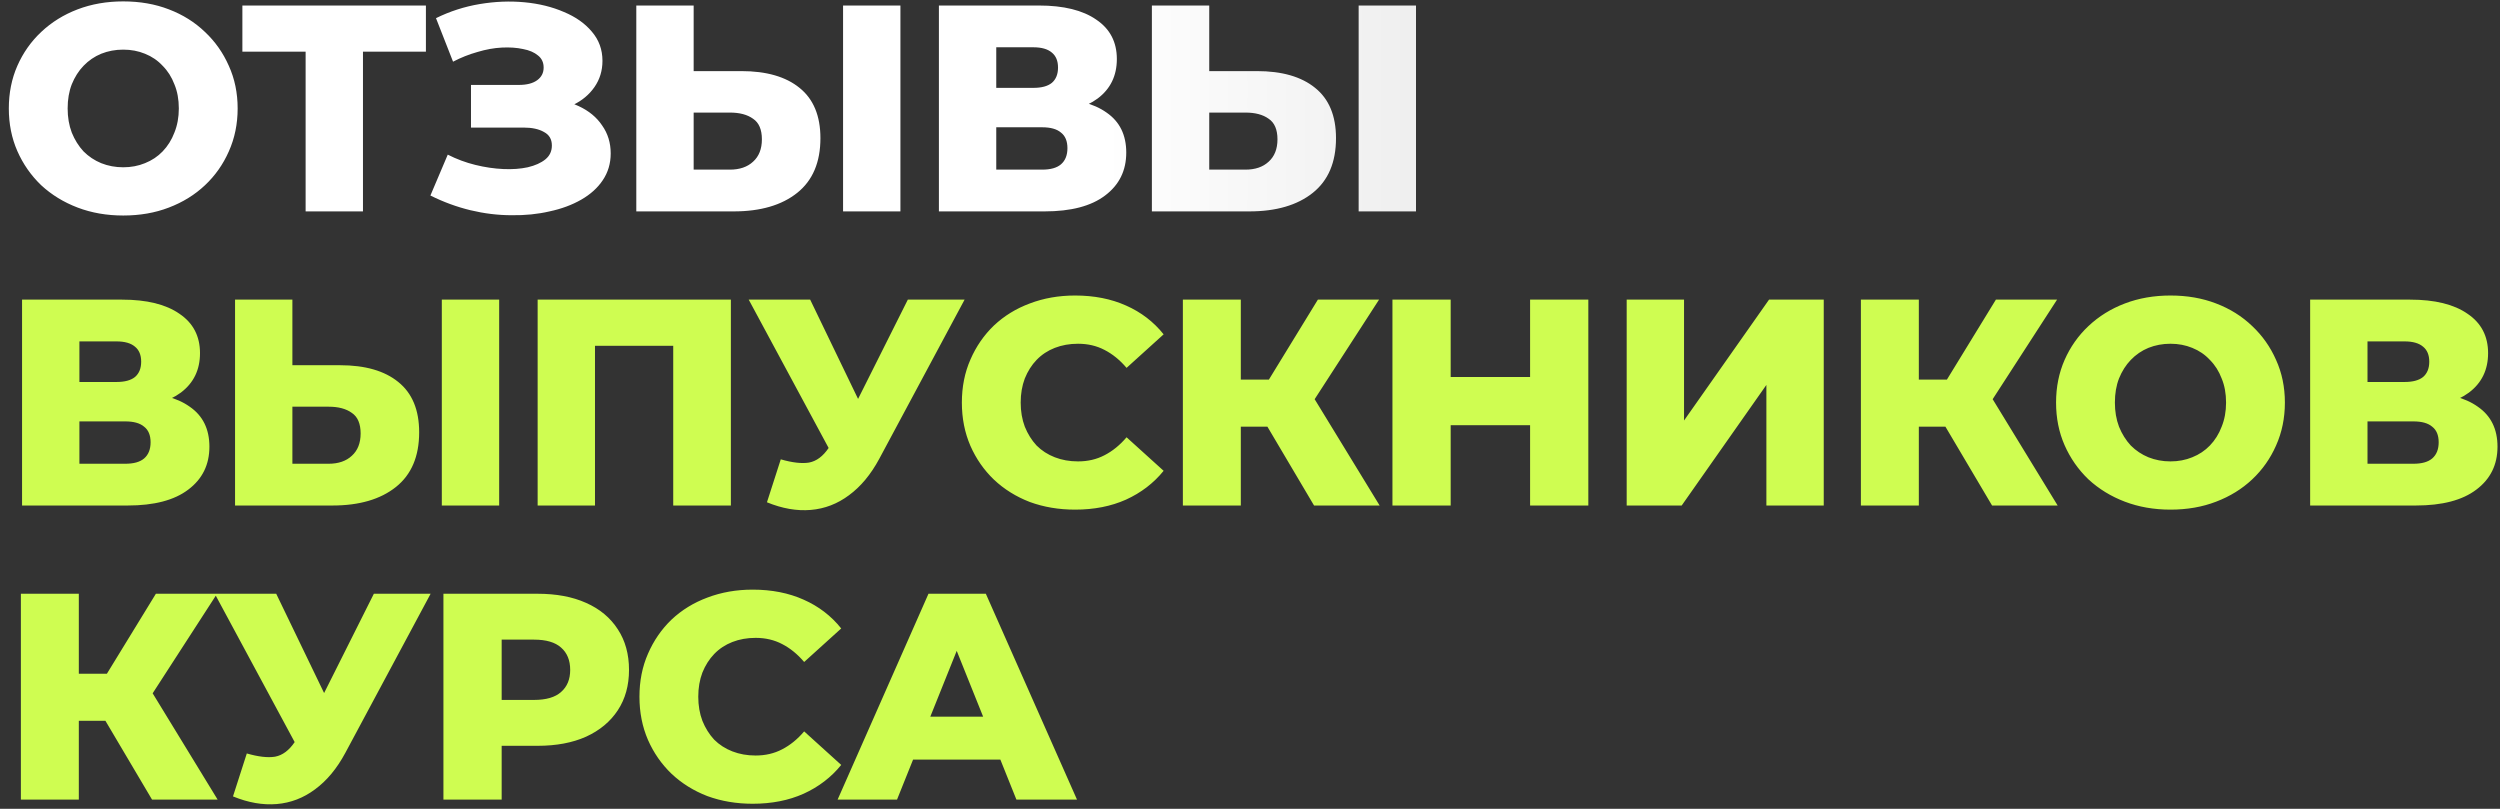
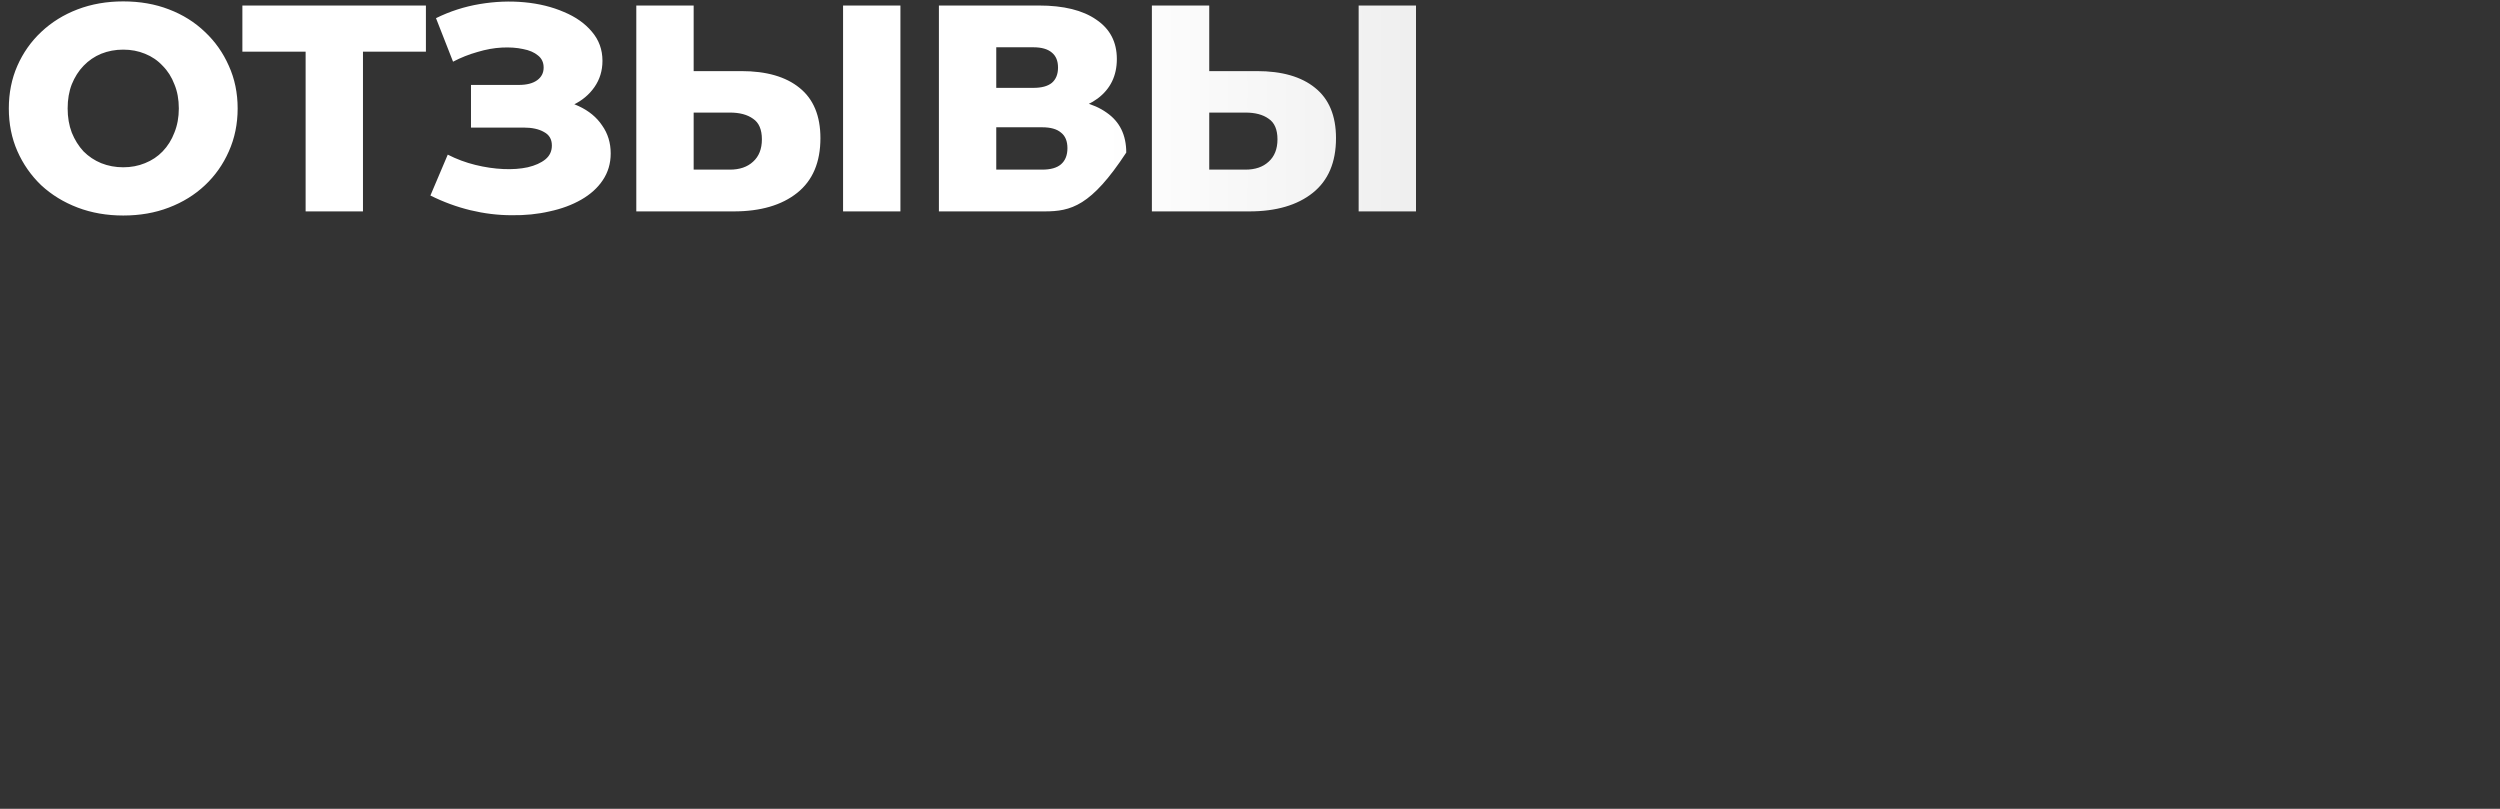
<svg xmlns="http://www.w3.org/2000/svg" width="272" height="88" viewBox="0 0 272 88" fill="none">
  <rect x="0" y="0" width="272" height="88" fill="#333333" stroke="none" />
-   <path d="M13.408 23.448C11.616 23.448 9.963 23.16 8.448 22.584C6.933 22.008 5.611 21.197 4.48 20.152C3.371 19.085 2.507 17.848 1.888 16.44C1.269 15.032 0.96 13.485 0.96 11.8C0.96 10.115 1.269 8.568 1.888 7.16C2.507 5.752 3.371 4.525 4.48 3.48C5.611 2.413 6.933 1.592 8.448 1.016C9.963 0.44 11.616 0.152 13.408 0.152C15.221 0.152 16.875 0.44 18.368 1.016C19.883 1.592 21.195 2.413 22.304 3.48C23.413 4.525 24.277 5.752 24.896 7.16C25.536 8.568 25.856 10.115 25.856 11.8C25.856 13.485 25.536 15.043 24.896 16.472C24.277 17.88 23.413 19.107 22.304 20.152C21.195 21.197 19.883 22.008 18.368 22.584C16.875 23.16 15.221 23.448 13.408 23.448ZM13.408 18.2C14.261 18.2 15.051 18.051 15.776 17.752C16.523 17.453 17.163 17.027 17.696 16.472C18.251 15.896 18.677 15.213 18.976 14.424C19.296 13.635 19.456 12.76 19.456 11.8C19.456 10.819 19.296 9.944 18.976 9.176C18.677 8.387 18.251 7.715 17.696 7.16C17.163 6.584 16.523 6.147 15.776 5.848C15.051 5.549 14.261 5.4 13.408 5.4C12.555 5.4 11.755 5.549 11.008 5.848C10.283 6.147 9.643 6.584 9.088 7.16C8.555 7.715 8.128 8.387 7.808 9.176C7.509 9.944 7.36 10.819 7.36 11.8C7.36 12.76 7.509 13.635 7.808 14.424C8.128 15.213 8.555 15.896 9.088 16.472C9.643 17.027 10.283 17.453 11.008 17.752C11.755 18.051 12.555 18.2 13.408 18.2ZM33.251 23V4.216L34.659 5.624H26.371V0.6H46.339V5.624H38.083L39.491 4.216V23H33.251ZM46.828 21.272L48.716 16.824C49.676 17.315 50.679 17.688 51.724 17.944C52.769 18.2 53.783 18.349 54.764 18.392C55.745 18.435 56.631 18.371 57.42 18.2C58.231 18.008 58.871 17.72 59.34 17.336C59.809 16.952 60.044 16.451 60.044 15.832C60.044 15.149 59.756 14.659 59.18 14.36C58.625 14.04 57.889 13.88 56.972 13.88H51.244V9.24H56.46C57.313 9.24 57.975 9.069 58.444 8.728C58.913 8.387 59.148 7.928 59.148 7.352C59.148 6.797 58.945 6.36 58.54 6.04C58.135 5.699 57.591 5.464 56.908 5.336C56.225 5.187 55.457 5.133 54.604 5.176C53.751 5.219 52.865 5.379 51.948 5.656C51.031 5.912 50.145 6.264 49.292 6.712L47.436 1.976C48.951 1.229 50.54 0.717 52.204 0.44C53.868 0.163 55.489 0.099 57.068 0.248C58.647 0.397 60.076 0.749 61.356 1.304C62.636 1.837 63.649 2.552 64.396 3.448C65.164 4.344 65.548 5.4 65.548 6.616C65.548 7.683 65.26 8.632 64.684 9.464C64.108 10.296 63.329 10.947 62.348 11.416C61.367 11.885 60.236 12.12 58.956 12.12L59.116 10.776C60.588 10.776 61.868 11.032 62.956 11.544C64.065 12.056 64.919 12.76 65.516 13.656C66.135 14.531 66.444 15.544 66.444 16.696C66.444 17.784 66.156 18.755 65.58 19.608C65.025 20.44 64.247 21.144 63.244 21.72C62.241 22.296 61.089 22.723 59.788 23C58.508 23.299 57.132 23.437 55.66 23.416C54.188 23.416 52.695 23.235 51.18 22.872C49.687 22.509 48.236 21.976 46.828 21.272ZM80.654 7.736C83.385 7.736 85.497 8.344 86.99 9.56C88.505 10.776 89.262 12.6 89.262 15.032C89.262 17.656 88.419 19.64 86.734 20.984C85.049 22.328 82.745 23 79.822 23H69.23V0.6H75.47V7.736H80.654ZM79.406 18.456C80.473 18.456 81.315 18.168 81.934 17.592C82.574 17.016 82.894 16.205 82.894 15.16C82.894 14.093 82.574 13.347 81.934 12.92C81.315 12.472 80.473 12.248 79.406 12.248H75.47V18.456H79.406ZM91.726 23V0.6H97.966V23H91.726ZM102.153 23V0.6H113.033C115.721 0.6 117.801 1.112 119.273 2.136C120.766 3.139 121.513 4.568 121.513 6.424C121.513 8.237 120.819 9.667 119.433 10.712C118.046 11.736 116.19 12.248 113.865 12.248L114.505 10.744C117.022 10.744 118.985 11.245 120.393 12.248C121.822 13.229 122.537 14.68 122.537 16.6C122.537 18.563 121.769 20.12 120.233 21.272C118.718 22.424 116.521 23 113.641 23H102.153ZM108.393 18.456H113.385C114.302 18.456 114.985 18.264 115.433 17.88C115.902 17.475 116.137 16.888 116.137 16.12C116.137 15.352 115.902 14.787 115.433 14.424C114.985 14.04 114.302 13.848 113.385 13.848H108.393V18.456ZM108.393 9.56H112.425C113.321 9.56 113.993 9.379 114.441 9.016C114.889 8.632 115.113 8.077 115.113 7.352C115.113 6.627 114.889 6.083 114.441 5.72C113.993 5.336 113.321 5.144 112.425 5.144H108.393V9.56ZM136.749 7.736C139.48 7.736 141.592 8.344 143.085 9.56C144.6 10.776 145.357 12.6 145.357 15.032C145.357 17.656 144.514 19.64 142.829 20.984C141.144 22.328 138.84 23 135.917 23H125.325V0.6H131.565V7.736H136.749ZM135.501 18.456C136.568 18.456 137.41 18.168 138.029 17.592C138.669 17.016 138.989 16.205 138.989 15.16C138.989 14.093 138.669 13.347 138.029 12.92C137.41 12.472 136.568 12.248 135.501 12.248H131.565V18.456H135.501ZM147.821 23V0.6H154.061V23H147.821Z" fill="url(#paint0_linear_4_3856)" />
-   <path d="M2.4 55V32.6H13.28C15.968 32.6 18.048 33.112 19.52 34.136C21.013 35.139 21.76 36.568 21.76 38.424C21.76 40.237 21.067 41.667 19.68 42.712C18.293 43.736 16.437 44.248 14.112 44.248L14.752 42.744C17.269 42.744 19.232 43.245 20.64 44.248C22.069 45.229 22.784 46.68 22.784 48.6C22.784 50.563 22.016 52.12 20.48 53.272C18.965 54.424 16.768 55 13.888 55H2.4ZM8.64 50.456H13.632C14.549 50.456 15.232 50.264 15.68 49.88C16.149 49.475 16.384 48.888 16.384 48.12C16.384 47.352 16.149 46.787 15.68 46.424C15.232 46.04 14.549 45.848 13.632 45.848H8.64V50.456ZM8.64 41.56H12.672C13.568 41.56 14.24 41.379 14.688 41.016C15.136 40.632 15.36 40.077 15.36 39.352C15.36 38.627 15.136 38.083 14.688 37.72C14.24 37.336 13.568 37.144 12.672 37.144H8.64V41.56ZM36.996 39.736C39.727 39.736 41.839 40.344 43.333 41.56C44.847 42.776 45.605 44.6 45.605 47.032C45.605 49.656 44.762 51.64 43.077 52.984C41.391 54.328 39.087 55 36.164 55H25.573V32.6H31.812V39.736H36.996ZM35.748 50.456C36.815 50.456 37.658 50.168 38.276 49.592C38.916 49.016 39.236 48.205 39.236 47.16C39.236 46.093 38.916 45.347 38.276 44.92C37.658 44.472 36.815 44.248 35.748 44.248H31.812V50.456H35.748ZM48.069 55V32.6H54.309V55H48.069ZM58.495 55V32.6H79.519V55H73.247V36.216L74.655 37.624H63.359L64.735 36.216V55H58.495ZM84.948 49.976C86.206 50.339 87.23 50.456 88.019 50.328C88.83 50.179 89.545 49.645 90.163 48.728L91.251 47.128L91.796 46.52L98.772 32.6H104.948L95.668 49.912C94.75 51.619 93.651 52.941 92.371 53.88C91.113 54.819 89.726 55.352 88.212 55.48C86.697 55.608 85.108 55.331 83.444 54.648L84.948 49.976ZM91.7 51.608L81.46 32.6H88.147L95.156 47.128L91.7 51.608ZM116.971 55.448C115.2 55.448 113.557 55.171 112.043 54.616C110.549 54.04 109.248 53.229 108.139 52.184C107.051 51.139 106.197 49.912 105.579 48.504C104.96 47.075 104.651 45.507 104.651 43.8C104.651 42.093 104.96 40.536 105.579 39.128C106.197 37.699 107.051 36.461 108.139 35.416C109.248 34.371 110.549 33.571 112.043 33.016C113.557 32.44 115.2 32.152 116.971 32.152C119.04 32.152 120.885 32.515 122.507 33.24C124.149 33.965 125.515 35.011 126.603 36.376L122.571 40.024C121.845 39.171 121.045 38.52 120.171 38.072C119.317 37.624 118.357 37.4 117.291 37.4C116.373 37.4 115.531 37.549 114.763 37.848C113.995 38.147 113.333 38.584 112.779 39.16C112.245 39.715 111.819 40.387 111.499 41.176C111.2 41.965 111.051 42.84 111.051 43.8C111.051 44.76 111.2 45.635 111.499 46.424C111.819 47.213 112.245 47.896 112.779 48.472C113.333 49.027 113.995 49.453 114.763 49.752C115.531 50.051 116.373 50.2 117.291 50.2C118.357 50.2 119.317 49.976 120.171 49.528C121.045 49.08 121.845 48.429 122.571 47.576L126.603 51.224C125.515 52.568 124.149 53.613 122.507 54.36C120.885 55.085 119.04 55.448 116.971 55.448ZM142.969 55L136.665 44.344L141.753 41.336L150.105 55H142.969ZM128.697 55V32.6H135.001V55H128.697ZM133.177 46.424V41.304H141.305V46.424H133.177ZM142.361 44.472L136.505 43.832L143.385 32.6H150.041L142.361 44.472ZM166.474 32.6H172.81V55H166.474V32.6ZM157.834 55H151.498V32.6H157.834V55ZM166.922 46.264H157.386V41.016H166.922V46.264ZM176.983 55V32.6H183.223V45.752L192.471 32.6H198.423V55H192.183V41.88L182.967 55H176.983ZM216.737 55L210.433 44.344L215.521 41.336L223.873 55H216.737ZM202.465 55V32.6H208.769V55H202.465ZM206.945 46.424V41.304H215.073V46.424H206.945ZM216.129 44.472L210.273 43.832L217.153 32.6H223.809L216.129 44.472ZM236.148 55.448C234.356 55.448 232.703 55.16 231.188 54.584C229.673 54.008 228.351 53.197 227.22 52.152C226.111 51.085 225.247 49.848 224.628 48.44C224.009 47.032 223.7 45.485 223.7 43.8C223.7 42.115 224.009 40.568 224.628 39.16C225.247 37.752 226.111 36.525 227.22 35.48C228.351 34.413 229.673 33.592 231.188 33.016C232.703 32.44 234.356 32.152 236.148 32.152C237.961 32.152 239.615 32.44 241.108 33.016C242.623 33.592 243.935 34.413 245.044 35.48C246.153 36.525 247.017 37.752 247.636 39.16C248.276 40.568 248.596 42.115 248.596 43.8C248.596 45.485 248.276 47.043 247.636 48.472C247.017 49.88 246.153 51.107 245.044 52.152C243.935 53.197 242.623 54.008 241.108 54.584C239.615 55.16 237.961 55.448 236.148 55.448ZM236.148 50.2C237.001 50.2 237.791 50.051 238.516 49.752C239.263 49.453 239.903 49.027 240.436 48.472C240.991 47.896 241.417 47.213 241.716 46.424C242.036 45.635 242.196 44.76 242.196 43.8C242.196 42.819 242.036 41.944 241.716 41.176C241.417 40.387 240.991 39.715 240.436 39.16C239.903 38.584 239.263 38.147 238.516 37.848C237.791 37.549 237.001 37.4 236.148 37.4C235.295 37.4 234.495 37.549 233.748 37.848C233.023 38.147 232.383 38.584 231.828 39.16C231.295 39.715 230.868 40.387 230.548 41.176C230.249 41.944 230.1 42.819 230.1 43.8C230.1 44.76 230.249 45.635 230.548 46.424C230.868 47.213 231.295 47.896 231.828 48.472C232.383 49.027 233.023 49.453 233.748 49.752C234.495 50.051 235.295 50.2 236.148 50.2ZM251.344 55V32.6H262.224C264.912 32.6 266.992 33.112 268.464 34.136C269.957 35.139 270.704 36.568 270.704 38.424C270.704 40.237 270.01 41.667 268.624 42.712C267.237 43.736 265.381 44.248 263.056 44.248L263.696 42.744C266.213 42.744 268.176 43.245 269.584 44.248C271.013 45.229 271.728 46.68 271.728 48.6C271.728 50.563 270.96 52.12 269.424 53.272C267.909 54.424 265.712 55 262.832 55H251.344ZM257.584 50.456H262.576C263.493 50.456 264.176 50.264 264.624 49.88C265.093 49.475 265.328 48.888 265.328 48.12C265.328 47.352 265.093 46.787 264.624 46.424C264.176 46.04 263.493 45.848 262.576 45.848H257.584V50.456ZM257.584 41.56H261.616C262.512 41.56 263.184 41.379 263.632 41.016C264.08 40.632 264.304 40.077 264.304 39.352C264.304 38.627 264.08 38.083 263.632 37.72C263.184 37.336 262.512 37.144 261.616 37.144H257.584V41.56ZM16.544 87L10.24 76.344L15.328 73.336L23.68 87H16.544ZM2.272 87V64.6H8.576V87H2.272ZM6.752 78.424V73.304H14.88V78.424H6.752ZM15.936 76.472L10.08 75.832L16.96 64.6H23.616L15.936 76.472ZM26.852 81.976C28.111 82.339 29.135 82.456 29.924 82.328C30.735 82.179 31.45 81.645 32.069 80.728L33.157 79.128L33.7 78.52L40.676 64.6H46.852L37.572 81.912C36.655 83.619 35.556 84.941 34.276 85.88C33.018 86.819 31.631 87.352 30.116 87.48C28.602 87.608 27.012 87.331 25.349 86.648L26.852 81.976ZM33.605 83.608L23.364 64.6H30.052L37.06 79.128L33.605 83.608ZM48.245 87V64.6H58.485C60.533 64.6 62.293 64.931 63.765 65.592C65.258 66.253 66.41 67.213 67.221 68.472C68.032 69.709 68.437 71.181 68.437 72.888C68.437 74.573 68.032 76.035 67.221 77.272C66.41 78.509 65.258 79.469 63.765 80.152C62.293 80.813 60.533 81.144 58.485 81.144H51.765L54.581 78.392V87H48.245ZM54.581 79.064L51.765 76.152H58.101C59.424 76.152 60.405 75.864 61.045 75.288C61.706 74.712 62.037 73.912 62.037 72.888C62.037 71.843 61.706 71.032 61.045 70.456C60.405 69.88 59.424 69.592 58.101 69.592H51.765L54.581 66.68V79.064ZM81.892 87.448C80.121 87.448 78.479 87.171 76.964 86.616C75.471 86.04 74.169 85.229 73.06 84.184C71.972 83.139 71.119 81.912 70.5 80.504C69.881 79.075 69.572 77.507 69.572 75.8C69.572 74.093 69.881 72.536 70.5 71.128C71.119 69.699 71.972 68.461 73.06 67.416C74.169 66.371 75.471 65.571 76.964 65.016C78.479 64.44 80.121 64.152 81.892 64.152C83.961 64.152 85.807 64.515 87.428 65.24C89.071 65.965 90.436 67.011 91.524 68.376L87.492 72.024C86.767 71.171 85.967 70.52 85.092 70.072C84.239 69.624 83.279 69.4 82.212 69.4C81.295 69.4 80.452 69.549 79.684 69.848C78.916 70.147 78.255 70.584 77.7 71.16C77.167 71.715 76.74 72.387 76.42 73.176C76.121 73.965 75.972 74.84 75.972 75.8C75.972 76.76 76.121 77.635 76.42 78.424C76.74 79.213 77.167 79.896 77.7 80.472C78.255 81.027 78.916 81.453 79.684 81.752C80.452 82.051 81.295 82.2 82.212 82.2C83.279 82.2 84.239 81.976 85.092 81.528C85.967 81.08 86.767 80.429 87.492 79.576L91.524 83.224C90.436 84.568 89.071 85.613 87.428 86.36C85.807 87.085 83.961 87.448 81.892 87.448ZM91.131 87L101.019 64.6H107.259L117.179 87H110.587L102.843 67.704H105.339L97.595 87H91.131ZM96.539 82.648L98.171 77.976H109.115L110.747 82.648H96.539Z" fill="#CFFD51" />
+   <path d="M13.408 23.448C11.616 23.448 9.963 23.16 8.448 22.584C6.933 22.008 5.611 21.197 4.48 20.152C3.371 19.085 2.507 17.848 1.888 16.44C1.269 15.032 0.96 13.485 0.96 11.8C0.96 10.115 1.269 8.568 1.888 7.16C2.507 5.752 3.371 4.525 4.48 3.48C5.611 2.413 6.933 1.592 8.448 1.016C9.963 0.44 11.616 0.152 13.408 0.152C15.221 0.152 16.875 0.44 18.368 1.016C19.883 1.592 21.195 2.413 22.304 3.48C23.413 4.525 24.277 5.752 24.896 7.16C25.536 8.568 25.856 10.115 25.856 11.8C25.856 13.485 25.536 15.043 24.896 16.472C24.277 17.88 23.413 19.107 22.304 20.152C21.195 21.197 19.883 22.008 18.368 22.584C16.875 23.16 15.221 23.448 13.408 23.448ZM13.408 18.2C14.261 18.2 15.051 18.051 15.776 17.752C16.523 17.453 17.163 17.027 17.696 16.472C18.251 15.896 18.677 15.213 18.976 14.424C19.296 13.635 19.456 12.76 19.456 11.8C19.456 10.819 19.296 9.944 18.976 9.176C18.677 8.387 18.251 7.715 17.696 7.16C17.163 6.584 16.523 6.147 15.776 5.848C15.051 5.549 14.261 5.4 13.408 5.4C12.555 5.4 11.755 5.549 11.008 5.848C10.283 6.147 9.643 6.584 9.088 7.16C8.555 7.715 8.128 8.387 7.808 9.176C7.509 9.944 7.36 10.819 7.36 11.8C7.36 12.76 7.509 13.635 7.808 14.424C8.128 15.213 8.555 15.896 9.088 16.472C9.643 17.027 10.283 17.453 11.008 17.752C11.755 18.051 12.555 18.2 13.408 18.2ZM33.251 23V4.216L34.659 5.624H26.371V0.6H46.339V5.624H38.083L39.491 4.216V23H33.251ZM46.828 21.272L48.716 16.824C49.676 17.315 50.679 17.688 51.724 17.944C52.769 18.2 53.783 18.349 54.764 18.392C55.745 18.435 56.631 18.371 57.42 18.2C58.231 18.008 58.871 17.72 59.34 17.336C59.809 16.952 60.044 16.451 60.044 15.832C60.044 15.149 59.756 14.659 59.18 14.36C58.625 14.04 57.889 13.88 56.972 13.88H51.244V9.24H56.46C57.313 9.24 57.975 9.069 58.444 8.728C58.913 8.387 59.148 7.928 59.148 7.352C59.148 6.797 58.945 6.36 58.54 6.04C58.135 5.699 57.591 5.464 56.908 5.336C56.225 5.187 55.457 5.133 54.604 5.176C53.751 5.219 52.865 5.379 51.948 5.656C51.031 5.912 50.145 6.264 49.292 6.712L47.436 1.976C48.951 1.229 50.54 0.717 52.204 0.44C53.868 0.163 55.489 0.099 57.068 0.248C58.647 0.397 60.076 0.749 61.356 1.304C62.636 1.837 63.649 2.552 64.396 3.448C65.164 4.344 65.548 5.4 65.548 6.616C65.548 7.683 65.26 8.632 64.684 9.464C64.108 10.296 63.329 10.947 62.348 11.416C61.367 11.885 60.236 12.12 58.956 12.12L59.116 10.776C60.588 10.776 61.868 11.032 62.956 11.544C64.065 12.056 64.919 12.76 65.516 13.656C66.135 14.531 66.444 15.544 66.444 16.696C66.444 17.784 66.156 18.755 65.58 19.608C65.025 20.44 64.247 21.144 63.244 21.72C62.241 22.296 61.089 22.723 59.788 23C58.508 23.299 57.132 23.437 55.66 23.416C54.188 23.416 52.695 23.235 51.18 22.872C49.687 22.509 48.236 21.976 46.828 21.272ZM80.654 7.736C83.385 7.736 85.497 8.344 86.99 9.56C88.505 10.776 89.262 12.6 89.262 15.032C89.262 17.656 88.419 19.64 86.734 20.984C85.049 22.328 82.745 23 79.822 23H69.23V0.6H75.47V7.736H80.654ZM79.406 18.456C80.473 18.456 81.315 18.168 81.934 17.592C82.574 17.016 82.894 16.205 82.894 15.16C82.894 14.093 82.574 13.347 81.934 12.92C81.315 12.472 80.473 12.248 79.406 12.248H75.47V18.456H79.406ZM91.726 23V0.6H97.966V23H91.726ZM102.153 23V0.6H113.033C115.721 0.6 117.801 1.112 119.273 2.136C120.766 3.139 121.513 4.568 121.513 6.424C121.513 8.237 120.819 9.667 119.433 10.712C118.046 11.736 116.19 12.248 113.865 12.248L114.505 10.744C117.022 10.744 118.985 11.245 120.393 12.248C121.822 13.229 122.537 14.68 122.537 16.6C118.718 22.424 116.521 23 113.641 23H102.153ZM108.393 18.456H113.385C114.302 18.456 114.985 18.264 115.433 17.88C115.902 17.475 116.137 16.888 116.137 16.12C116.137 15.352 115.902 14.787 115.433 14.424C114.985 14.04 114.302 13.848 113.385 13.848H108.393V18.456ZM108.393 9.56H112.425C113.321 9.56 113.993 9.379 114.441 9.016C114.889 8.632 115.113 8.077 115.113 7.352C115.113 6.627 114.889 6.083 114.441 5.72C113.993 5.336 113.321 5.144 112.425 5.144H108.393V9.56ZM136.749 7.736C139.48 7.736 141.592 8.344 143.085 9.56C144.6 10.776 145.357 12.6 145.357 15.032C145.357 17.656 144.514 19.64 142.829 20.984C141.144 22.328 138.84 23 135.917 23H125.325V0.6H131.565V7.736H136.749ZM135.501 18.456C136.568 18.456 137.41 18.168 138.029 17.592C138.669 17.016 138.989 16.205 138.989 15.16C138.989 14.093 138.669 13.347 138.029 12.92C137.41 12.472 136.568 12.248 135.501 12.248H131.565V18.456H135.501ZM147.821 23V0.6H154.061V23H147.821Z" fill="url(#paint0_linear_4_3856)" />
  <defs>
    <linearGradient id="paint0_linear_4_3856" x1="120.163" y1="15.547" x2="313.114" y2="15.547" gradientUnits="userSpaceOnUse">
      <stop stop-color="white" />
      <stop offset="1" stop-color="#A2A2A2" />
    </linearGradient>
  </defs>
</svg>